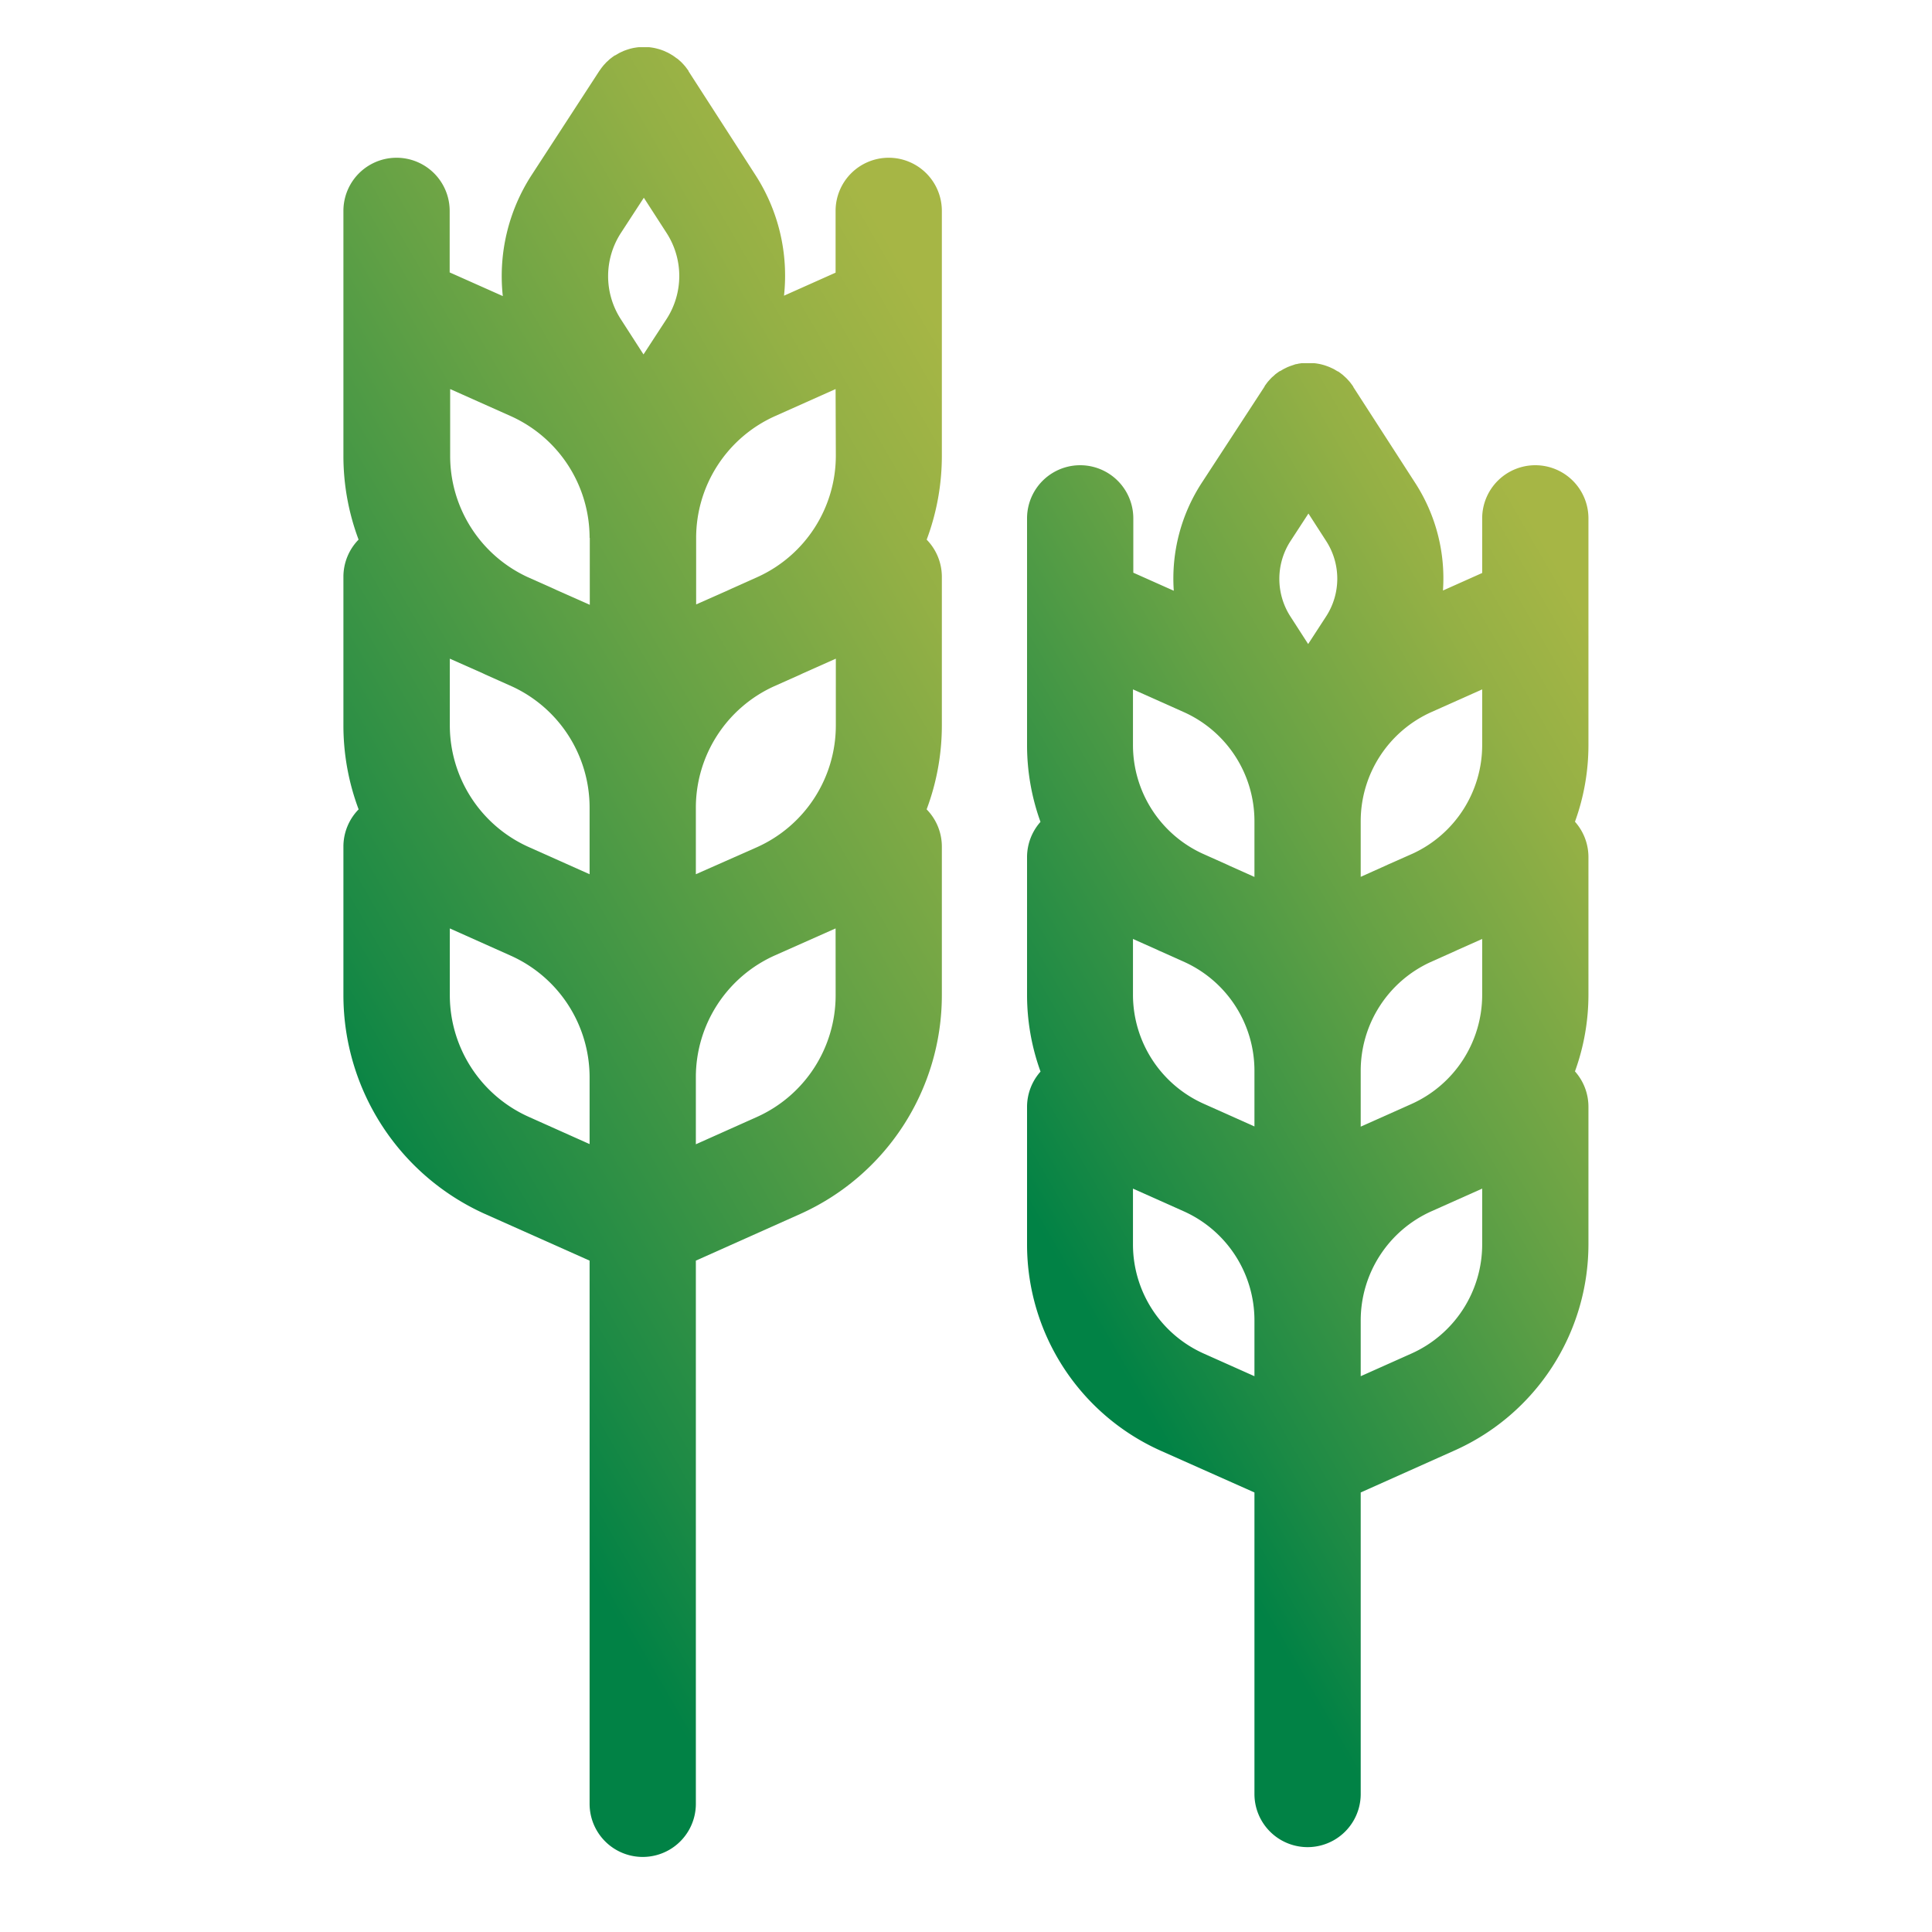
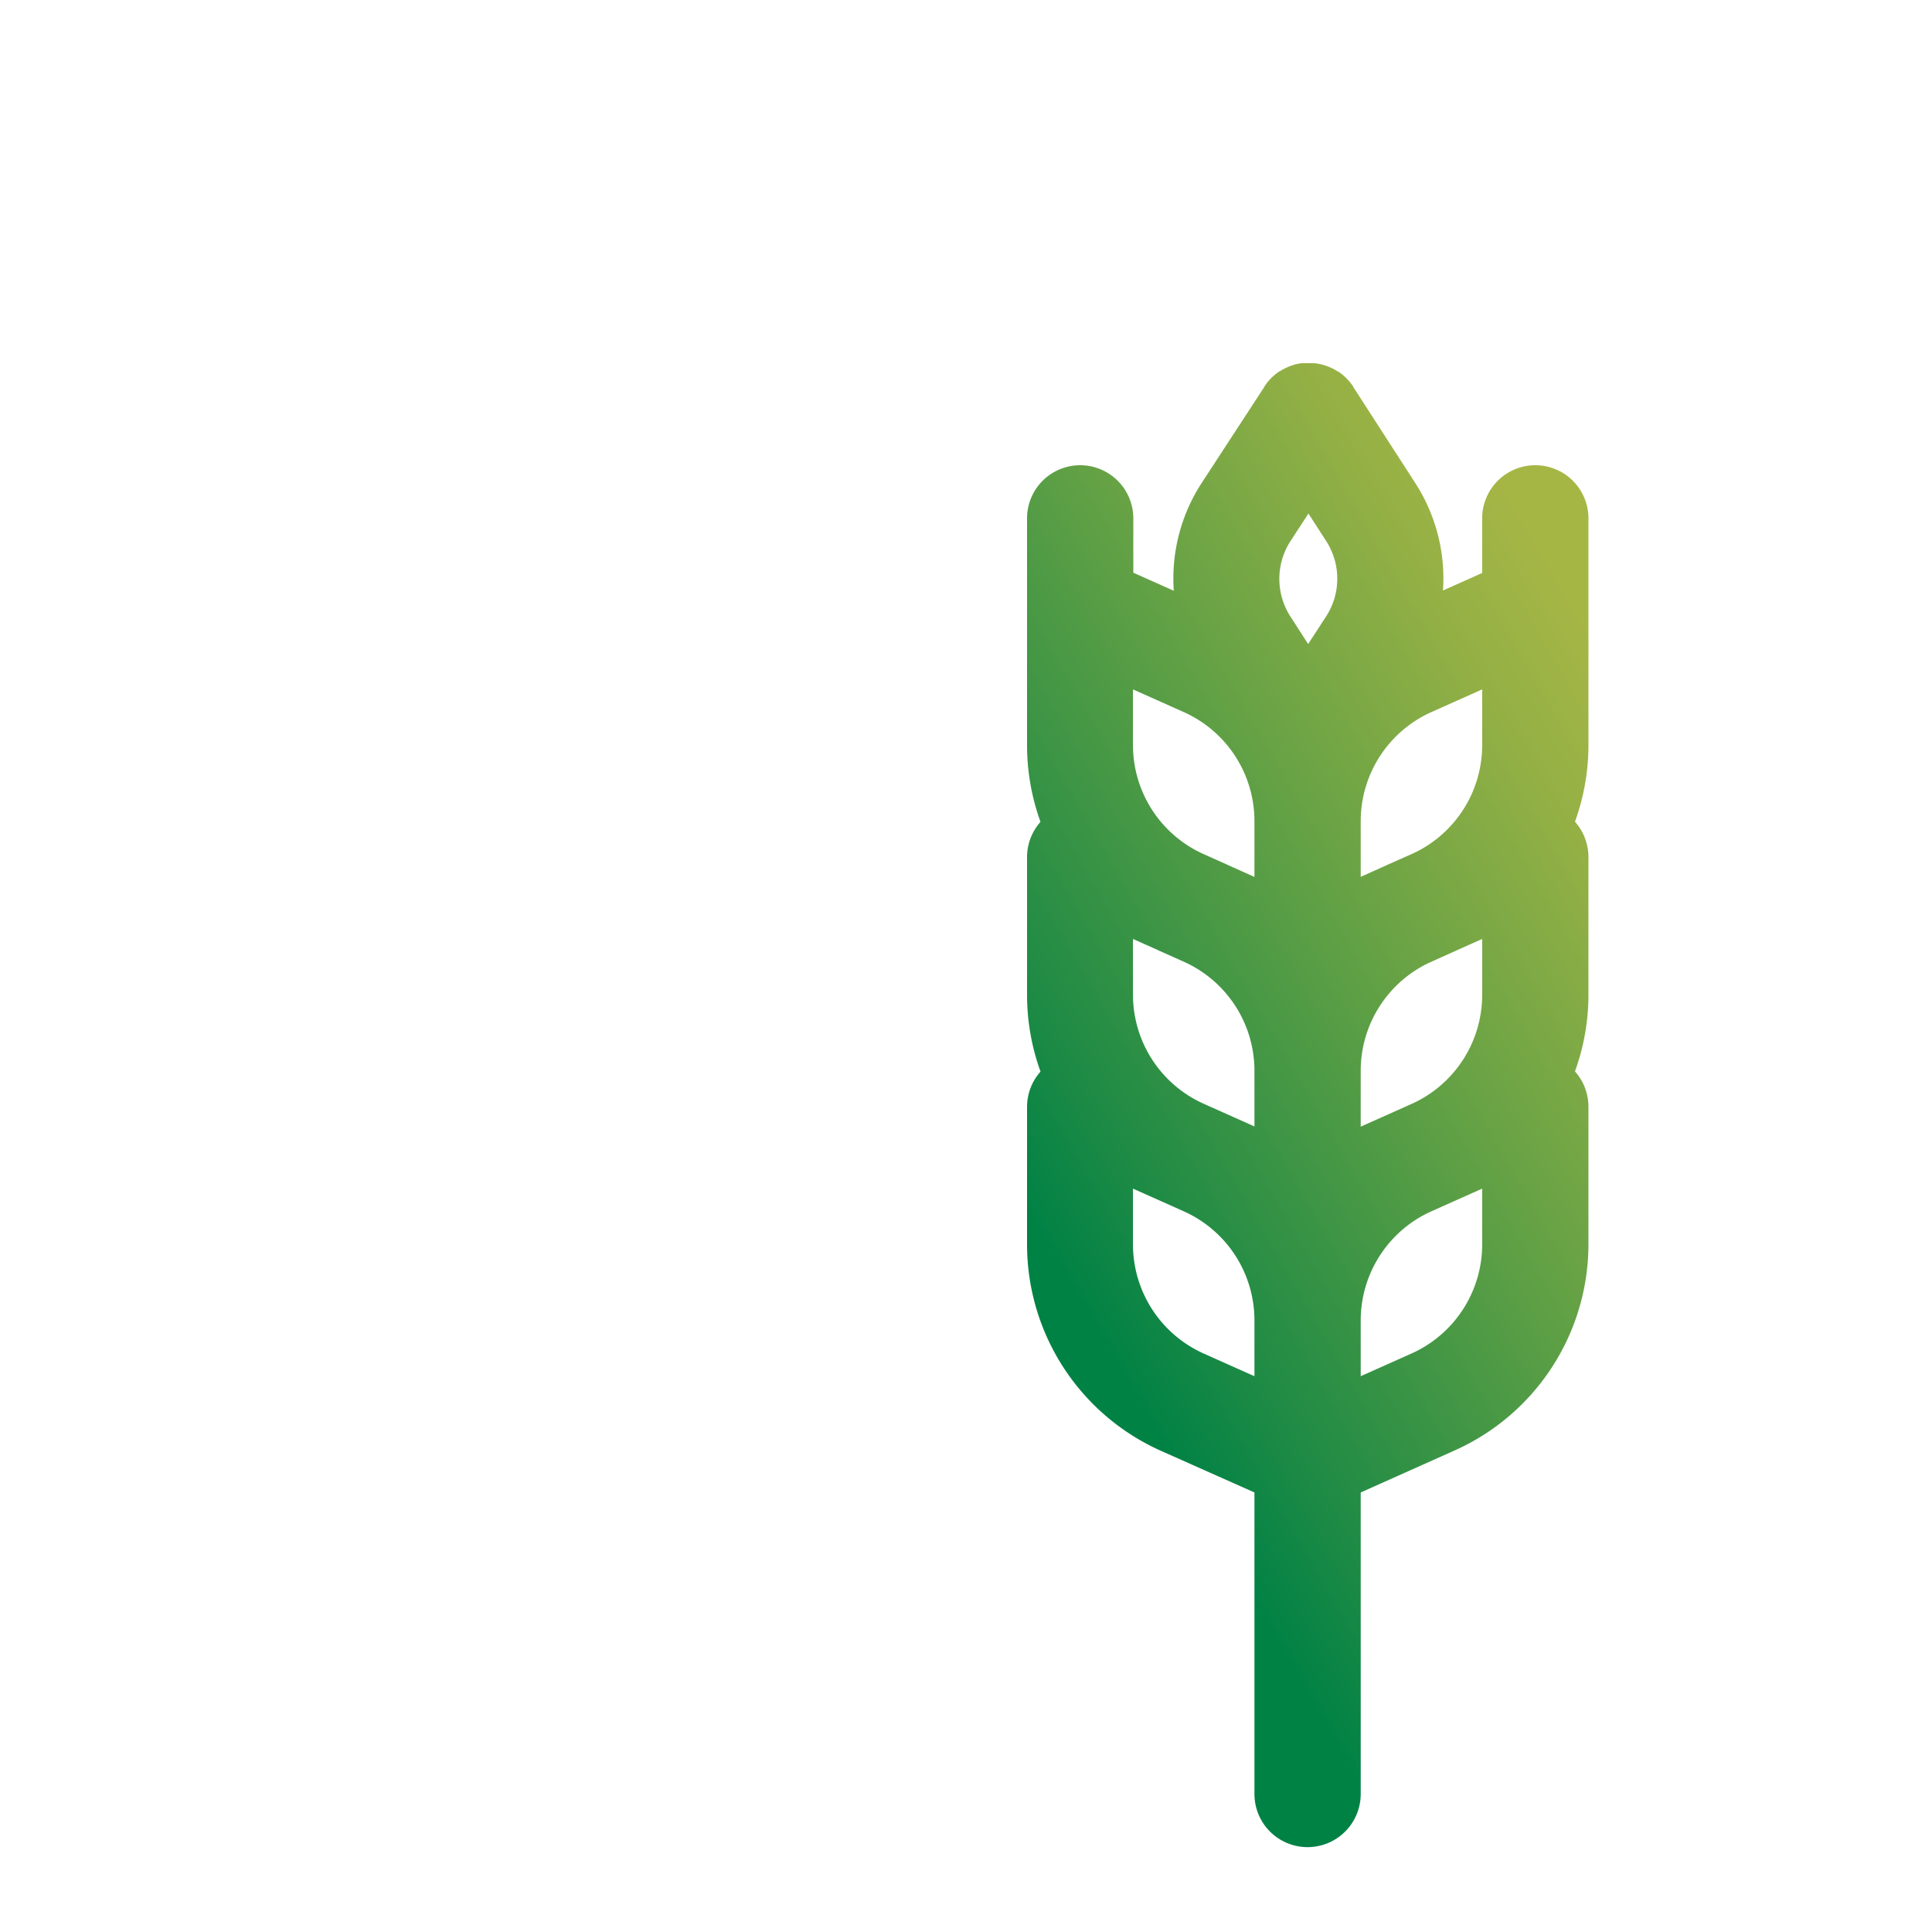
<svg xmlns="http://www.w3.org/2000/svg" xmlns:xlink="http://www.w3.org/1999/xlink" id="Layer_1" data-name="Layer 1" viewBox="0 0 400 400">
  <defs>
    <style>.cls-1{fill:url(#linear-gradient);}.cls-2{fill:url(#linear-gradient-2);}</style>
    <linearGradient id="linear-gradient" x1="45.77" y1="244.26" x2="245.84" y2="128.75" gradientUnits="userSpaceOnUse">
      <stop offset="0.11" stop-color="#018245" />
      <stop offset="0.22" stop-color="#1c8a45" />
      <stop offset="0.57" stop-color="#66a245" />
      <stop offset="0.81" stop-color="#94b045" />
      <stop offset="0.94" stop-color="#a6b645" />
    </linearGradient>
    <linearGradient id="linear-gradient-2" x1="198.11" y1="267.7" x2="366.9" y2="170.25" xlink:href="#linear-gradient" />
  </defs>
-   <path class="cls-1" d="M184,32.66a11,11,0,0,0-11,11V56.45l-10.68,4.77a38.39,38.39,0,0,0-5.88-24.93L142.56,14.76a.43.43,0,0,0,0-.07c-.14-.21-.3-.41-.45-.62l-.21-.28c-.13-.16-.28-.32-.42-.48l-.33-.35c-.1-.11-.22-.21-.33-.31l-.5-.44L140,12c-.21-.16-.42-.32-.64-.46l-.06-.05-.23-.13c-.21-.13-.42-.26-.64-.37a3.11,3.11,0,0,0-.41-.2l-.54-.25-.53-.2-.46-.15-.6-.16-.42-.1-.61-.1-.46-.06-.56,0h-1l-.59,0-.43.05-.63.1-.4.09a6.29,6.29,0,0,0-.62.17l-.44.14-.55.2-.53.24-.42.2-.65.38-.22.13-.06,0c-.22.14-.44.3-.65.46l-.25.19a5.35,5.35,0,0,0-.5.45l-.34.3c-.11.11-.21.24-.32.35s-.3.32-.43.49l-.21.26q-.24.32-.45.63l-.05.06-14,21.53a38.44,38.44,0,0,0-6,25.11l-11-4.9V43.66a11,11,0,0,0-22,0V94.4a49.36,49.36,0,0,0,3.14,17.32,11,11,0,0,0-3.14,7.68v30.82a49.5,49.5,0,0,0,3.15,17.35,11,11,0,0,0-3.15,7.68v30.83a49.68,49.68,0,0,0,29.36,45.28L122.07,261V373.46a11,11,0,0,0,22,0V261l21.59-9.65A49.65,49.65,0,0,0,195,206.08V175.25a11,11,0,0,0-3.15-7.68A49.5,49.5,0,0,0,195,150.22V119.4a11,11,0,0,0-3.14-7.67A49.46,49.46,0,0,0,195,94.4V43.66A11,11,0,0,0,184,32.66ZM138,48.22a16.41,16.41,0,0,1,0,17.84l-4.77,7.32-4.69-7.28a16.43,16.43,0,0,1,0-17.85l4.76-7.31Zm-15.89,63.15v13.85l-6.76-3-.57-.27-5.58-2.49a27.63,27.63,0,0,1-16-25V80.55l12.61,5.63A27.64,27.64,0,0,1,122.07,111.37Zm-21.59,28.3,5.55,2.48a27.62,27.62,0,0,1,16,25V181l-12.6-5.63a27.63,27.63,0,0,1-16.34-25.19V136.37l6.76,3Zm72.53-3.3v13.85a27.63,27.63,0,0,1-16.34,25.19L144.07,181V167.2h0a27.62,27.62,0,0,1,16.06-25.05l5.53-2.47.59-.28Zm0-42a27.61,27.61,0,0,1-16,25l-5.58,2.5-.58.27-6.76,3V111.37h0A27.63,27.63,0,0,1,160.4,86.18L173,80.55ZM93.13,206.08V192.22l12.61,5.64A27.61,27.61,0,0,1,122.07,223v13.87l-12.6-5.64A27.61,27.61,0,0,1,93.13,206.08Zm79.88,0a27.62,27.62,0,0,1-16.33,25.19l-12.61,5.64V223h0a27.61,27.61,0,0,1,16.33-25.18L173,192.22Z" />
  <path class="cls-2" d="M317.87,96.32a11,11,0,0,0-11,11v11.31l-8.12,3.63a36.35,36.35,0,0,0-5.7-22.2L280.19,80.13l0-.06c-.14-.22-.3-.43-.45-.63l-.21-.28c-.13-.16-.28-.32-.42-.48l-.33-.35c-.1-.11-.22-.2-.32-.3l-.51-.46-.24-.18q-.33-.26-.66-.48l-.06,0-.21-.12c-.22-.13-.44-.27-.66-.39l-.4-.19-.56-.25-.51-.19-.47-.16-.58-.16-.45-.1-.59-.1-.47-.06-.55,0-.54,0-.47,0-.62,0-.4,0-.66.1-.37.09c-.22,0-.44.1-.65.17l-.41.14c-.19.06-.39.13-.58.21a5.44,5.44,0,0,0-.5.22l-.45.22c-.21.11-.42.23-.62.36l-.24.13-.06,0c-.22.14-.43.3-.64.45l-.27.2-.48.44c-.12.1-.24.2-.35.31l-.32.34c-.14.17-.3.33-.43.49l-.21.27c-.15.21-.31.42-.45.63l0,.06-13,19.93a36.32,36.32,0,0,0-5.8,22.36l-8.38-3.74V107.32a11,11,0,0,0-22,0v47a46.76,46.76,0,0,0,2.78,15.84,11,11,0,0,0-2.78,7.29V206a46.59,46.59,0,0,0,2.79,15.86,11,11,0,0,0-2.79,7.31v28.53a46.78,46.78,0,0,0,27.66,42.65L259.72,309v62.43a11,11,0,1,0,22,0V309l19.49-8.72a46.78,46.78,0,0,0,27.66-42.65V229.13a11,11,0,0,0-2.79-7.31A46.59,46.59,0,0,0,328.87,206V177.42a11,11,0,0,0-2.79-7.29,46.52,46.52,0,0,0,2.79-15.84v-47A11,11,0,0,0,317.87,96.32ZM274.56,112a14.36,14.36,0,0,1,0,15.62l-3.72,5.72-3.66-5.68a14.39,14.39,0,0,1,0-15.63l3.72-5.71Zm-14.84,58v11.56l-5.09-2.28-.55-.26-5.18-2.32a24.74,24.74,0,0,1-14.33-22.41V142.73l10.52,4.7A24.74,24.74,0,0,1,259.72,170Zm-19.5,26.93,5.15,2.31a24.73,24.73,0,0,1,14.35,22.43v11.55l-10.51-4.7A24.75,24.75,0,0,1,234.57,206V194.4l5.06,2.26C239.83,196.75,240,196.85,240.22,196.93Zm66.65-2.53V206a24.77,24.77,0,0,1-14.64,22.57l-10.51,4.69V221.67h0a24.75,24.75,0,0,1,14.37-22.44l5.13-2.3.56-.26Zm0-40.11a24.75,24.75,0,0,1-14.34,22.42L287.36,179l-.56.26-5.08,2.28V170h0a24.76,24.76,0,0,1,14.63-22.57l10.52-4.7Zm-72.3,103.37V246.09l10.52,4.7a24.75,24.75,0,0,1,14.63,22.57v11.57l-10.52-4.7A24.76,24.76,0,0,1,234.57,257.66Zm72.3,0a24.76,24.76,0,0,1-14.63,22.57l-10.52,4.7V273.36h0a24.77,24.77,0,0,1,14.63-22.57l10.52-4.7Z" />
</svg>